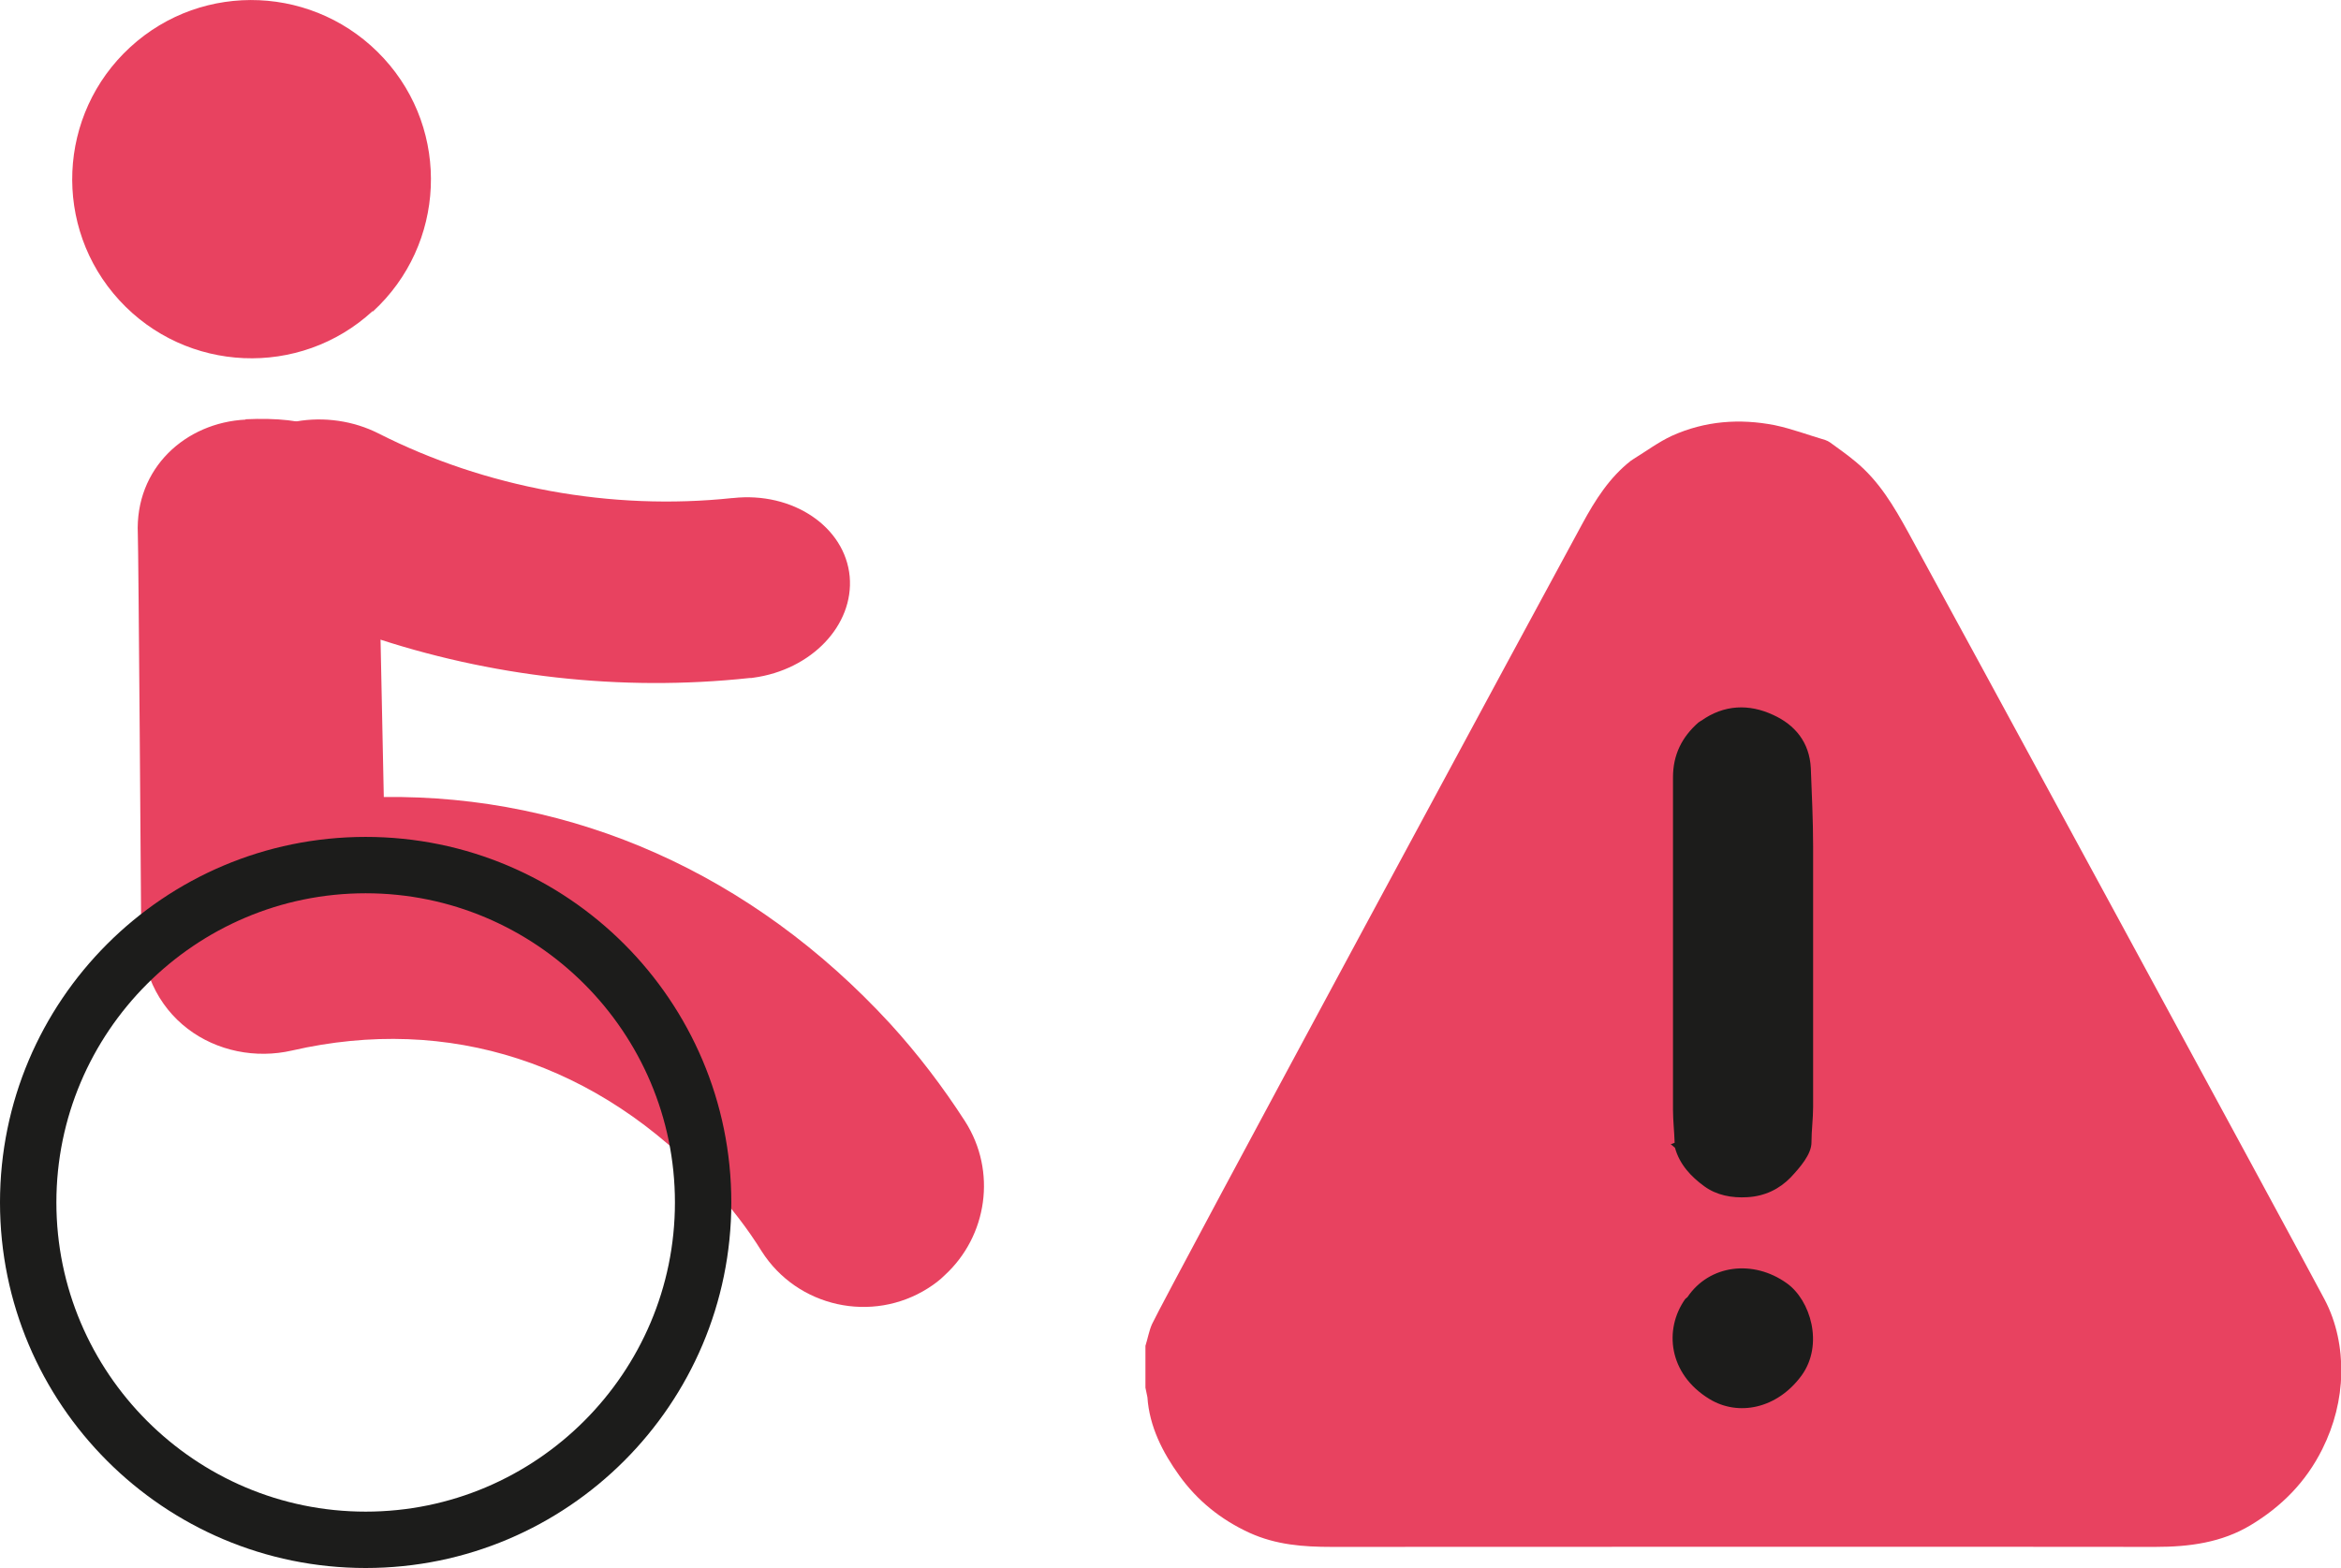
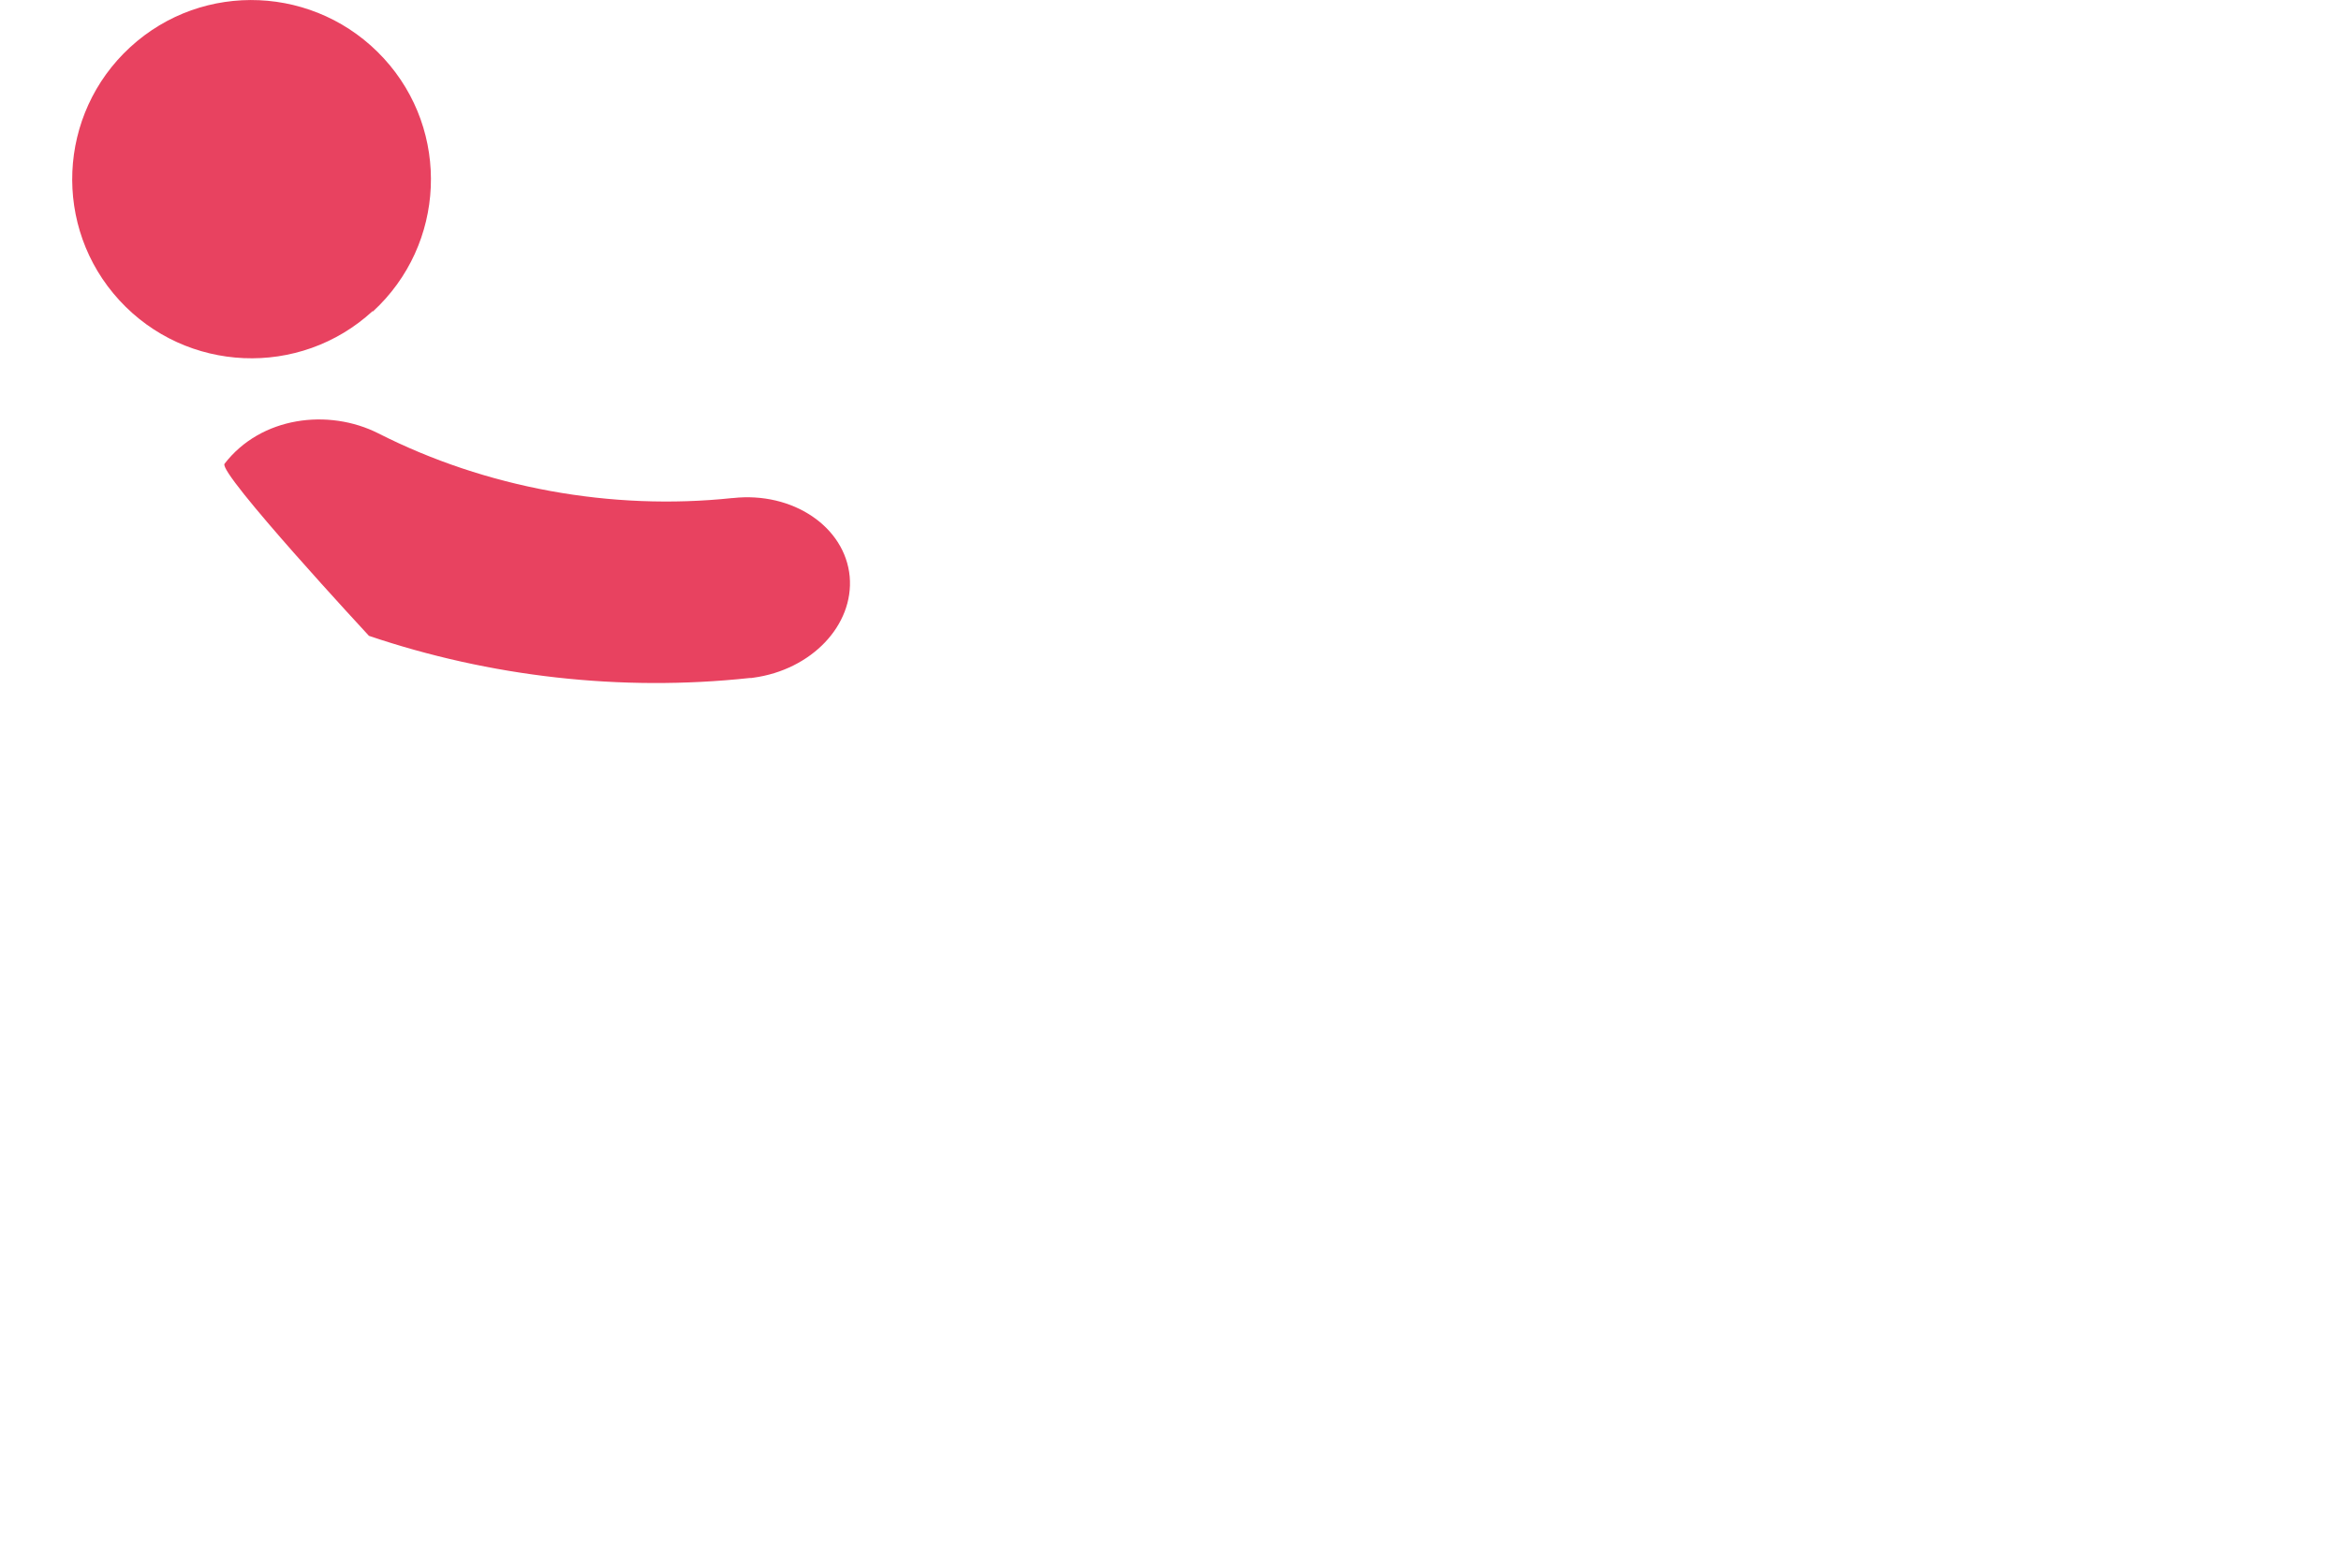
<svg xmlns="http://www.w3.org/2000/svg" id="Layer_3" viewBox="0 0 71 47.57" width="71" height="47.57">
  <defs>
    <style>.cls-1{fill:#e84260;}.cls-1,.cls-2{stroke-width:0px;}.cls-2{fill:#1c1c1b;}</style>
  </defs>
-   <path class="cls-1" d="M7.45,12.73c-1.82.09-3.36,1.47-3.27,3.47.02.37.1,11.72.1,11.72-.13,3,2.37,4.46,4.58,3.95,4.75-1.09,9.28.37,12.75,4.15.56.6,1.06,1.25,1.49,1.94,1.08,1.7,3.35,2.2,5.05,1.12.19-.12.36-.25.51-.4,1.28-1.18,1.58-3.14.61-4.66-.67-1.04-1.43-2.04-2.27-2.96-4.19-4.56-9.62-6.95-15.36-6.88l-.11-5.33c.03-4.42-.19-6.31-4.09-6.13" />
  <path class="cls-1" d="M11.31,9.45c2.21-2.03,2.36-5.47.33-7.68C9.6-.45,6.16-.6,3.95,1.43c-2.21,2.03-2.36,5.47-.33,7.68,2.03,2.21,5.47,2.36,7.68.33" />
-   <path class="cls-2" d="M11.09,27.1c-5.17,0-9.38,4.21-9.38,9.38s4.21,9.38,9.38,9.38,9.38-4.21,9.38-9.38-4.21-9.38-9.38-9.38M11.09,47.57c-6.12,0-11.09-4.97-11.09-11.09s4.97-11.09,11.09-11.09,11.09,4.97,11.09,11.09-4.97,11.09-11.09,11.09" />
  <path class="cls-1" d="M22.21,15.11c-3.67.39-7.48-.31-10.73-1.96-1.52-.77-3.57-.51-4.67.92-.21.27,4.38,5.22,4.38,5.22,3.66,1.24,7.64,1.7,11.54,1.28.04,0,.08,0,.12-.01,1.76-.24,3.05-1.59,2.92-3.07-.14-1.51-1.73-2.58-3.54-2.38" />
-   <path class="cls-1" d="M34.74,42.11v-1.28c.07-.22.11-.46.2-.66.45-.96,12.23-22.78,13.05-24.28.39-.72.82-1.4,1.47-1.91.03-.02.06-.04.09-.06.39-.24.75-.51,1.16-.7,1-.45,2.05-.53,3.12-.32.52.11,1.02.3,1.53.45.05.02.1.04.14.07.26.19.52.37.77.58.72.59,1.17,1.36,1.61,2.16.85,1.54,11.73,21.58,12.62,23.26.37.7.52,1.48.51,2.25-.02.79-.21,1.56-.58,2.3-.5,1-1.24,1.74-2.17,2.3-.88.53-1.86.66-2.89.66-8.33-.01-16.65,0-24.98,0-.86,0-1.69-.06-2.5-.43-.87-.4-1.58-.98-2.12-1.73-.51-.71-.91-1.49-.97-2.38-.02-.1-.04-.2-.06-.29" />
-   <path class="cls-2" d="M51.18,39.35s-.05.04-.07.06c-.65.92-.51,2.27.73,3.03.88.54,2.06.3,2.8-.71.68-.94.27-2.29-.45-2.8-1.02-.73-2.35-.56-3.01.42" />
-   <path class="cls-2" d="M51.6,21.86s-.06.04-.09.06c-.5.44-.77.98-.77,1.66,0,3.36,0,6.72,0,10.08,0,.34.04.67.05,1.01-.04.01-.08.04-.12.04.05.04.09.08.13.11.14.51.49.88.89,1.17.37.27.83.36,1.31.33.53-.03.97-.25,1.31-.6.28-.3.63-.7.63-1.06s.05-.72.05-1.08c0-2.63,0-5.26,0-7.89,0-.8-.04-1.59-.07-2.39-.04-.78-.48-1.31-1.14-1.61-.73-.34-1.49-.32-2.19.18" />
</svg>